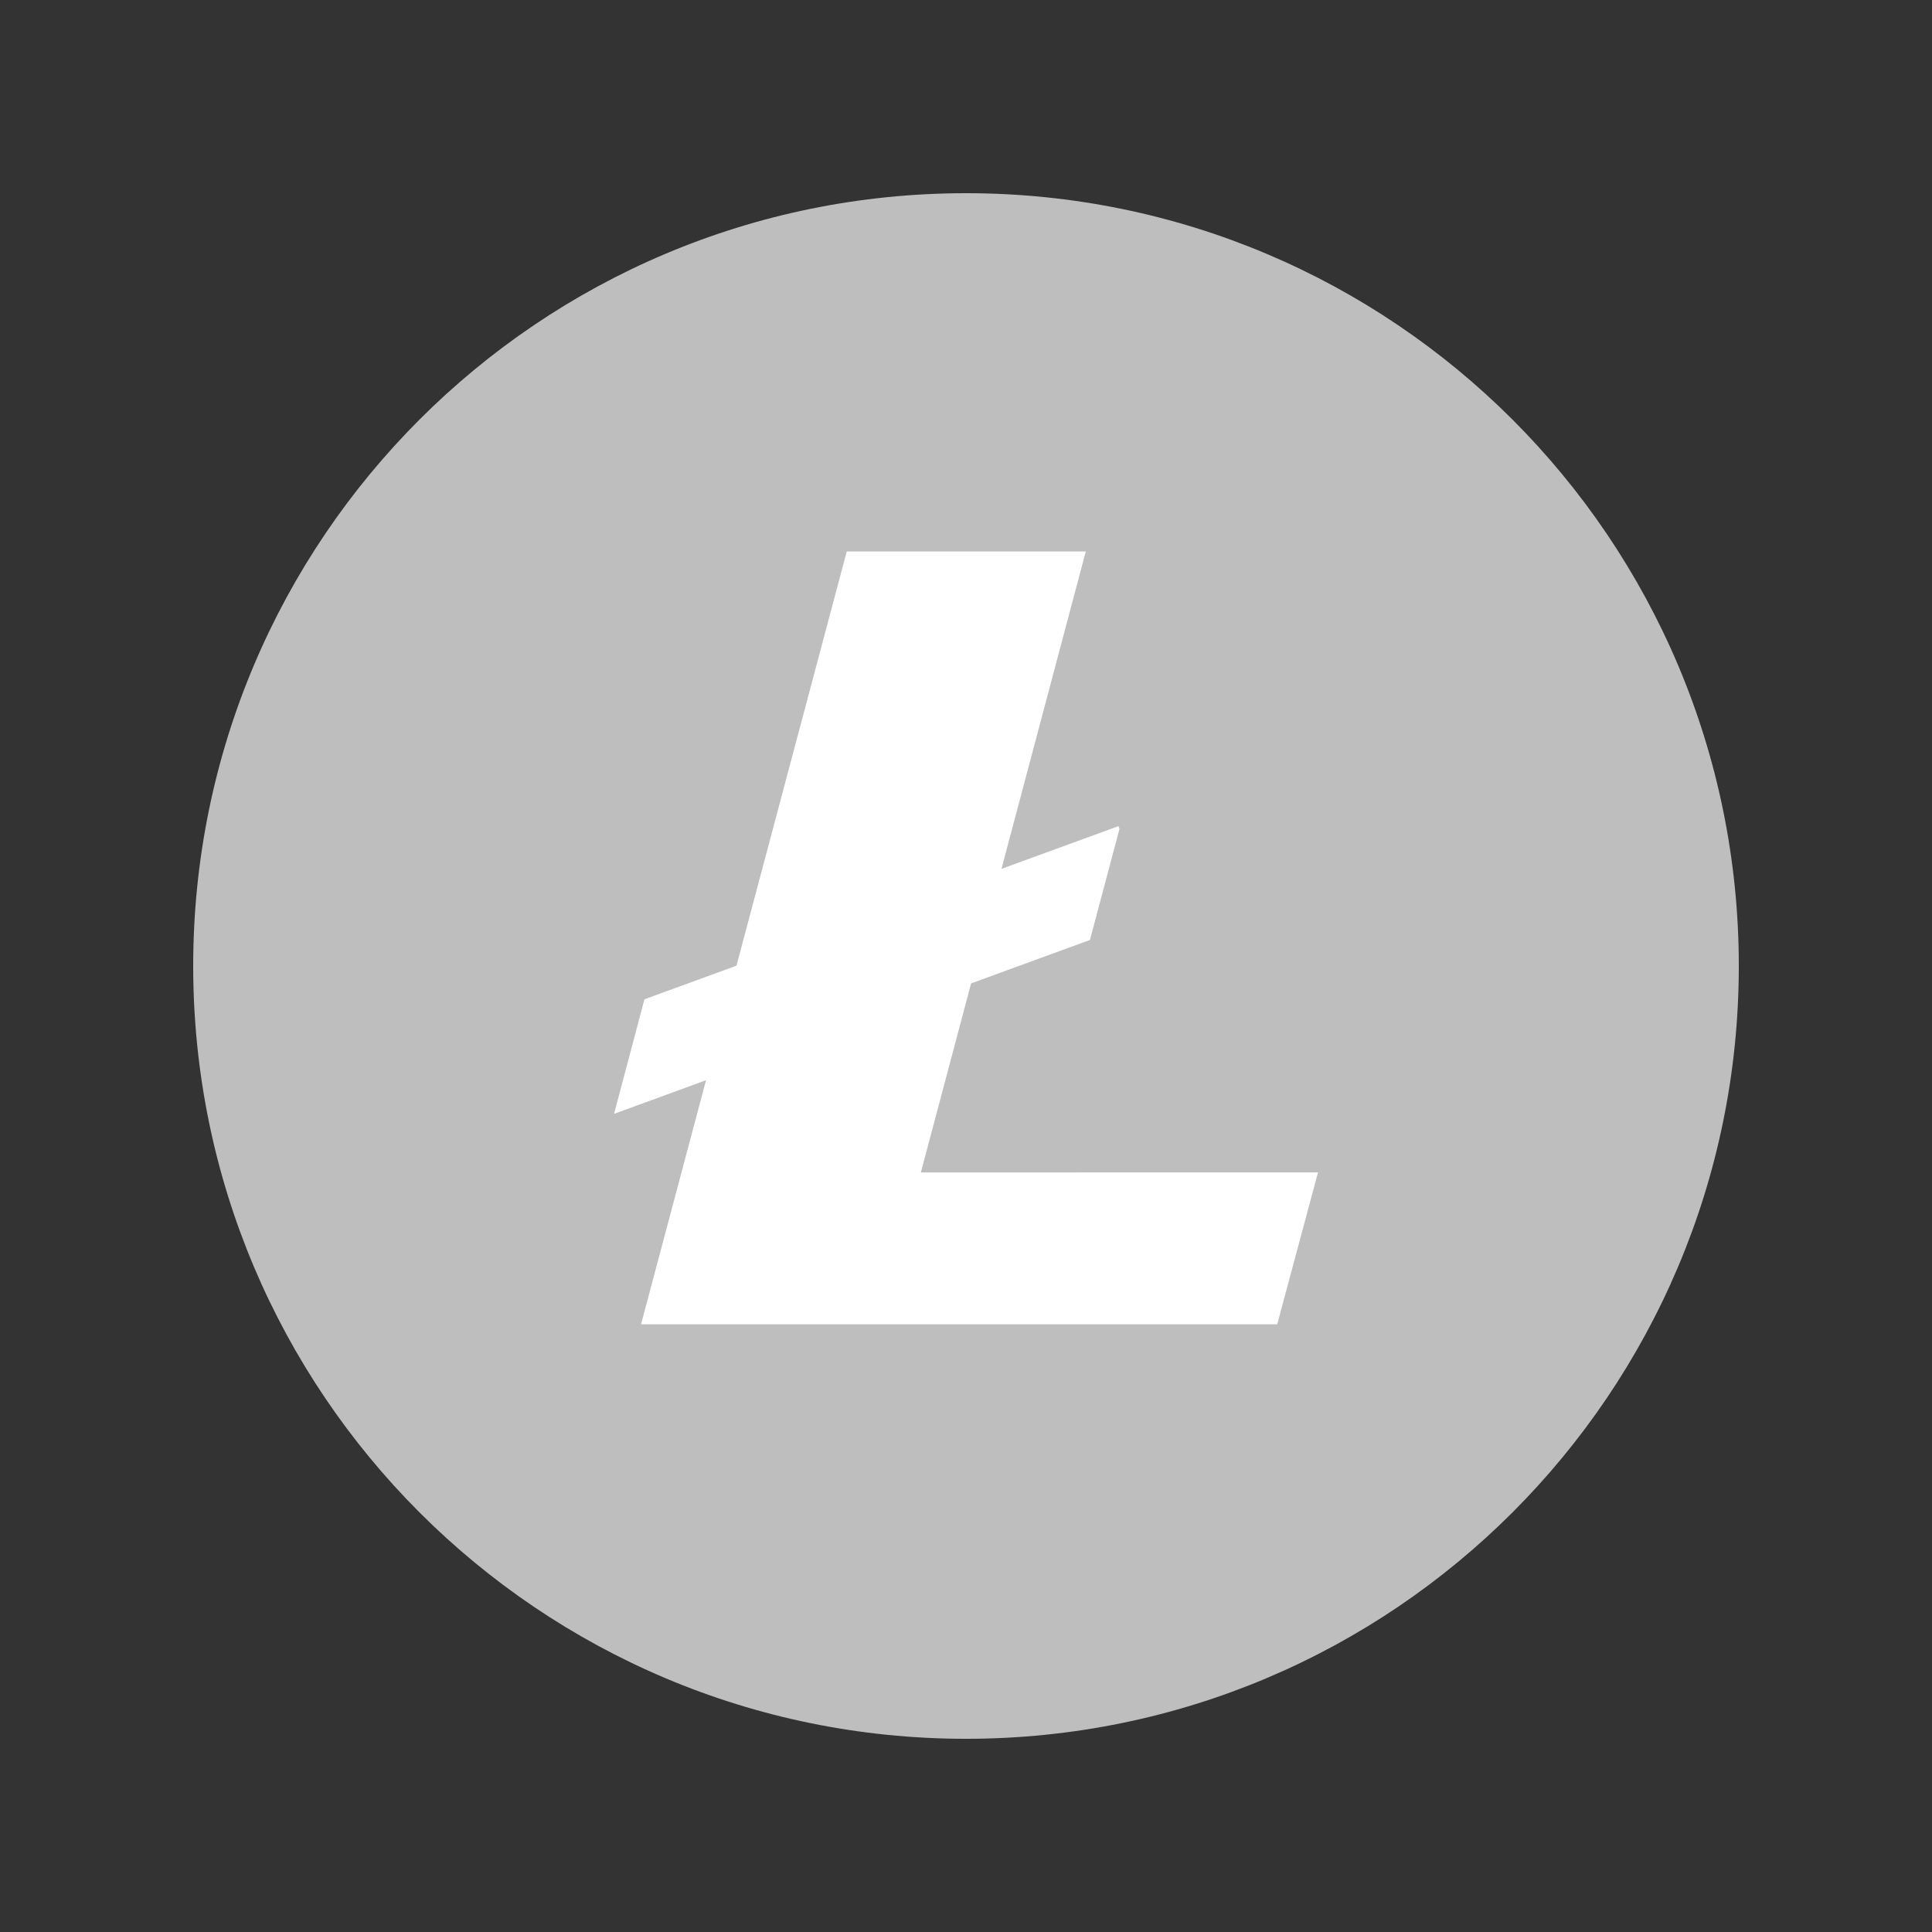
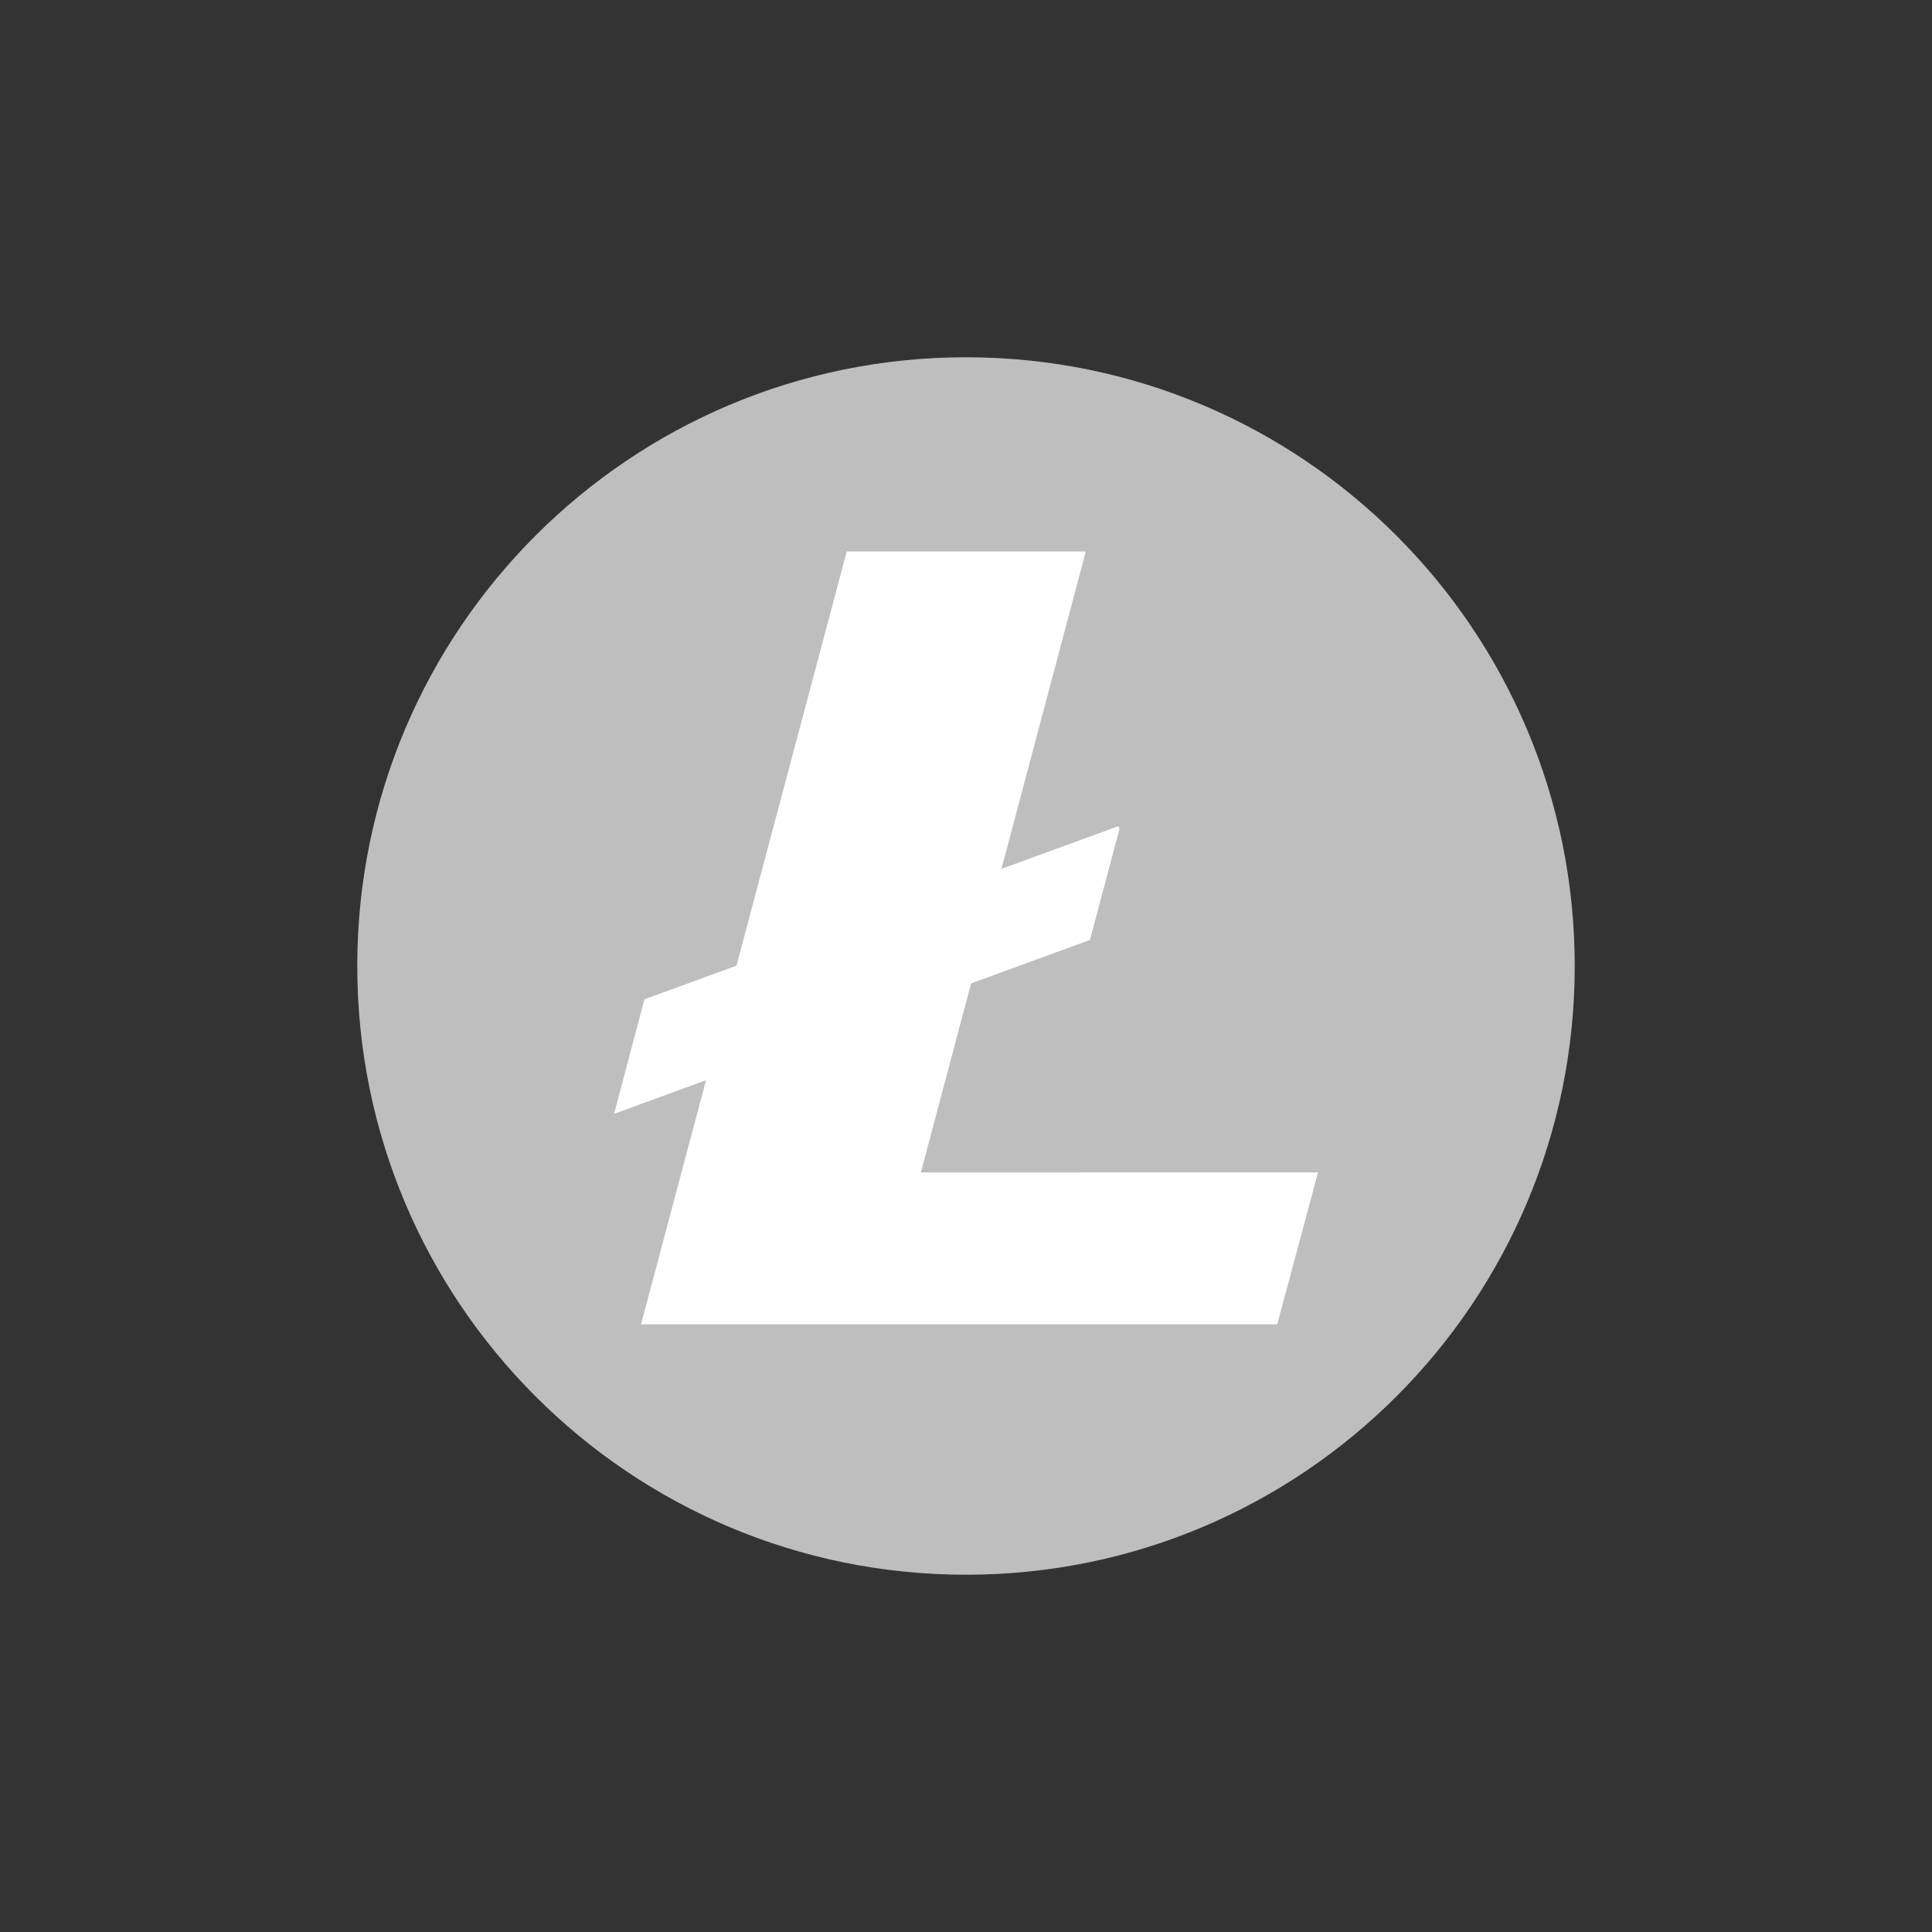
<svg xmlns="http://www.w3.org/2000/svg" version="1.1" id="图层_1" x="0px" y="0px" width="2500px" height="2500px" viewBox="1100 -1100 2500 2500" style="enable-background:new 1100 -1100 2500 2500;" xml:space="preserve">
  <rect x="1100" y="-1100" width="2500" height="2500" fill="#333333" stroke="none" />
  <style type="text/css">
	.st0{fill:#BEBEBE;}
	.st1{fill:#FFFFFF;}
</style>
  <title>Litecoin</title>
  <g>
-     <path class="st0" d="M3350,150c0,552.3-447.7,1000-1000,1000c-552.3,0-1000-447.7-1000-1000c0-552.3,447.7-1000,1000-1000   C2902.3-850,3350-402.3,3350,150" />
    <path class="st0" d="M3137.7,150c0,435-352.7,787.7-787.7,787.7c-435,0-787.7-352.7-787.7-787.7c0-435,352.7-787.7,787.7-787.7   C2785-637.7,3137.7-285,3137.7,150" />
    <path class="st1" d="M2291.6,417.1l65-244.6l153.8-56.2l38.2-143.7l-1.3-3.6l-151.4,55.3l109.1-410.7h-309.3L2053,149.6   l-119.1,43.5l-39.3,148.2l119-43.5l-84.1,315.9h823.2l52.8-196.6L2291.6,417.1" />
  </g>
</svg>